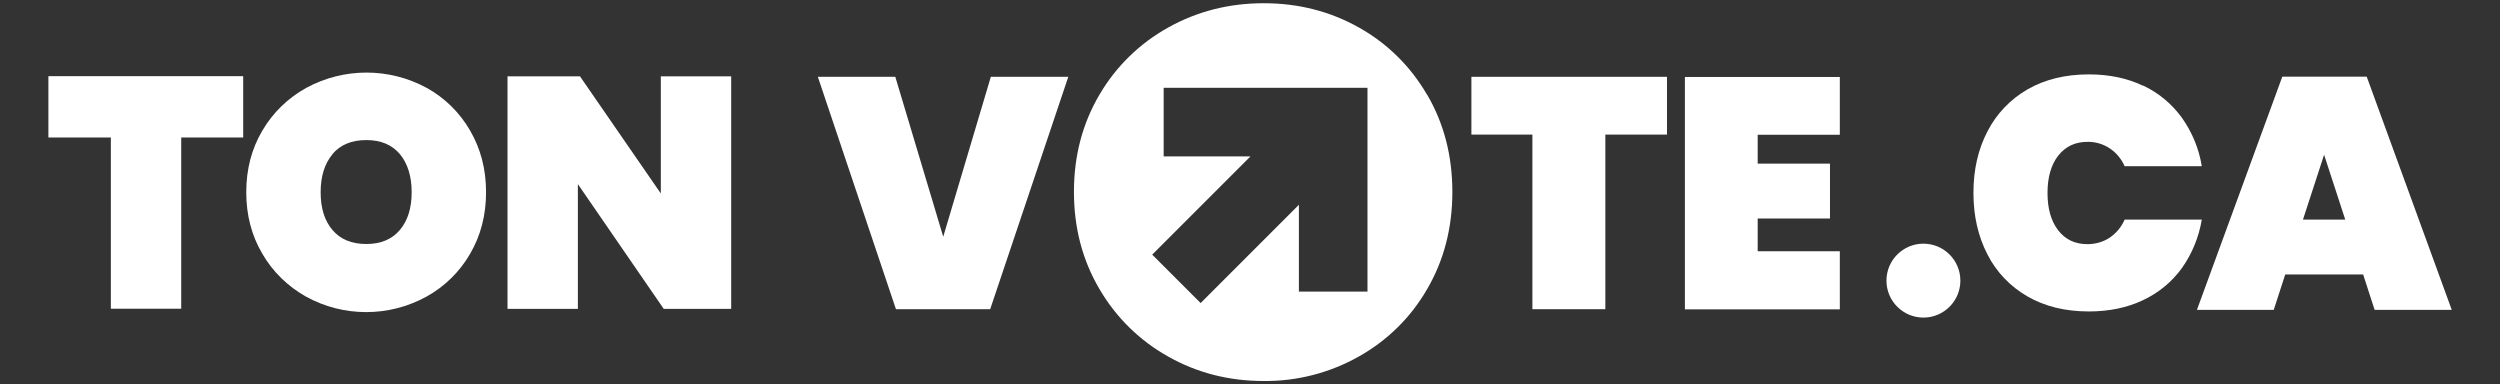
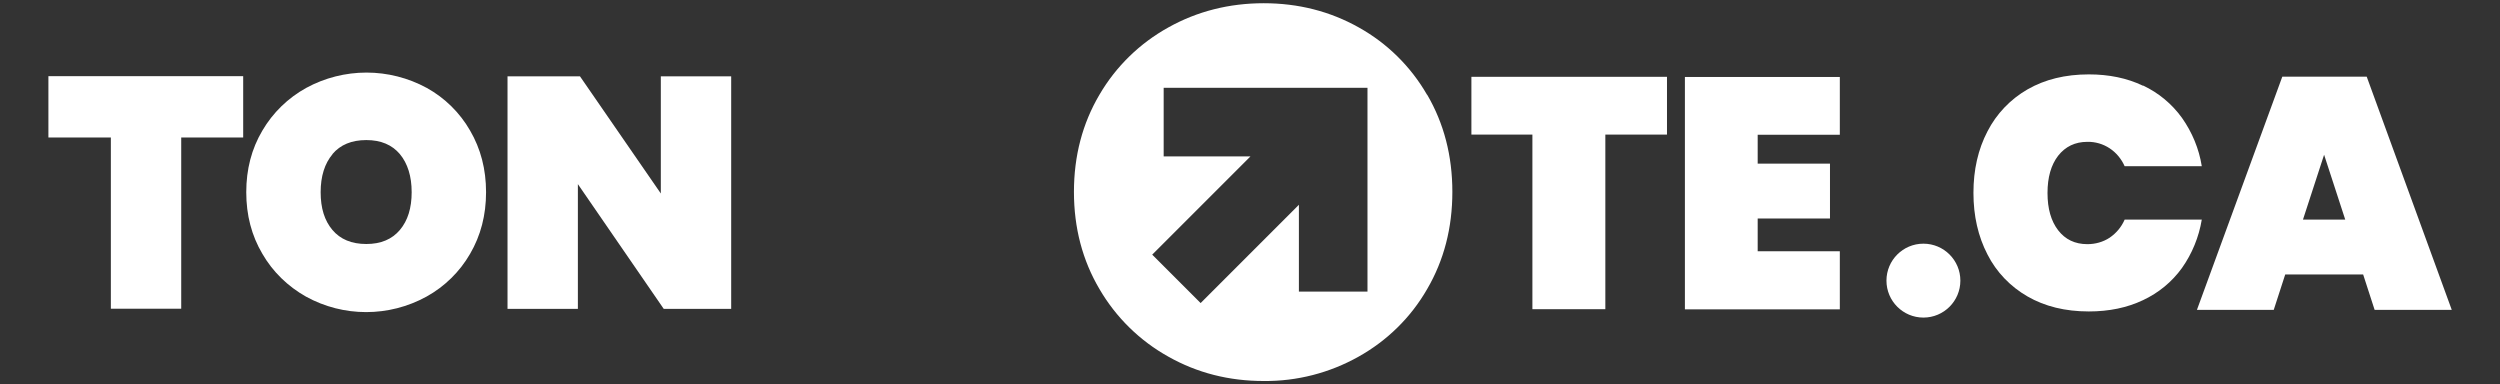
<svg xmlns="http://www.w3.org/2000/svg" id="Layer_1" version="1.1" viewBox="0 0 1549.2 238">
  <rect x="0" y="0" width="1549.2" height="238" fill="#333333" stroke="none" />
  <defs>
    <style>
      .st0 {
        fill: #fff;
      }
    </style>
  </defs>
  <path class="st0" d="M68.7,85.2H30v-38h120.7v38h-38.4v106.1h-43.6v-106.1Z" />
  <path class="st0" d="M358.1,114.1v77.3h-43.6V47.3h44.9l50.1,72.6V47.3h43.6v144.1h-41.8l-53.2-77.3Z" />
  <path class="st0" d="M264.5,54.5c11.2,6.2,20.5,15.4,26.8,26.4,6.6,11.3,9.9,24,9.9,38.2s-3.3,26.9-9.9,38.2c-6.4,11.1-15.8,20.3-27,26.5-23.3,12.8-51.5,12.8-74.7,0-11.2-6.3-20.6-15.4-27-26.5-6.7-11.3-10-24-10-38.2s3.3-26.9,10-38.2c6.5-11.1,15.9-20.2,27.1-26.4,23.3-12.7,51.5-12.7,74.8,0h0ZM206.1,95.5c-4.9,5.8-7.4,13.7-7.4,23.6s2.4,17.6,7.3,23.4c4.9,5.8,11.9,8.7,21,8.7,9,0,15.9-2.9,20.8-8.7s7.3-13.6,7.3-23.4c0-9.9-2.5-17.8-7.3-23.6-4.9-5.8-11.8-8.7-20.8-8.7-9.1,0-16.1,2.9-21,8.7h0Z" />
-   <path class="st0" d="M554.8,47.6l29.7,99.1,29.5-99.1h48l-48.4,144h-58.4l-48.4-144h48Z" />
  <path class="st0" d="M1033,47.6v35.8h-38.2v108.2h-45.2v-108.2h-37.8v-35.8h121.2Z" />
  <path class="st0" d="M1089.2,83.5v17.9h44.8v34h-44.8v20.3h50.9v36h-96V47.7h96v35.8h-50.9Z" />
  <path class="st0" d="M884.3,58.7c-10.1-17.5-24.7-31.9-42.3-41.7-17.8-10-37.5-15-58.9-15s-41.2,5-59.1,15c-17.7,9.8-32.5,24.2-42.7,41.7-10.5,17.8-15.8,37.9-15.8,60.2,0,22.3,5.3,42.4,15.8,60.2,10.2,17.5,24.9,32,42.7,41.9,17.9,10.1,37.6,15.1,59.1,15.1,20.6.2,40.8-5,58.8-15.1,17.7-9.9,32.4-24.3,42.5-41.9,10.4-17.8,15.6-37.9,15.6-60.2s-5.2-42.4-15.6-60.2ZM847.4,180.7h-42.5v-53.8l-60.9,60.9-30-30,60.9-60.9h-53.8v-42.5h126.3v126.3Z" />
  <path class="st0" d="M1328,53c9.6,4.5,17.9,11.4,24.1,20,6.3,8.9,10.6,19.2,12.3,30h-47.8c-2-4.5-5.2-8.4-9.3-11.1-4.1-2.7-8.9-4.1-13.8-4-7.6,0-13.6,2.9-18.1,8.6-4.4,5.7-6.6,13.4-6.6,23.1,0,9.7,2.2,17.4,6.6,23.1,4.4,5.7,10.4,8.6,18.1,8.6,4.9,0,9.7-1.3,13.8-4,4.1-2.8,7.3-6.6,9.3-11.2h47.8c-1.8,10.8-6,21.1-12.3,30-6.2,8.6-14.5,15.4-24.1,19.9-9.9,4.7-21.1,7-33.6,7-14.6,0-27.2-3.1-38-9.3-10.6-6.1-19.3-15.1-24.8-26-5.8-11.2-8.7-23.9-8.7-38.2,0-14.3,2.9-27,8.7-38.1,5.6-10.9,14.2-19.9,24.8-26,10.8-6.2,23.4-9.3,38-9.3,12.5,0,23.7,2.3,33.5,7Z" />
  <path class="st0" d="M1464.3,170.1h-48.2l-7.1,21.9h-47.6l52.9-144.5h52.3l52.7,144.5h-47.8l-7.1-21.9ZM1453.3,136.1l-13.1-40.2-13.1,40.2h26.2Z" />
  <circle class="st0" cx="1191.9" cy="173.9" r="22.9" />
</svg>